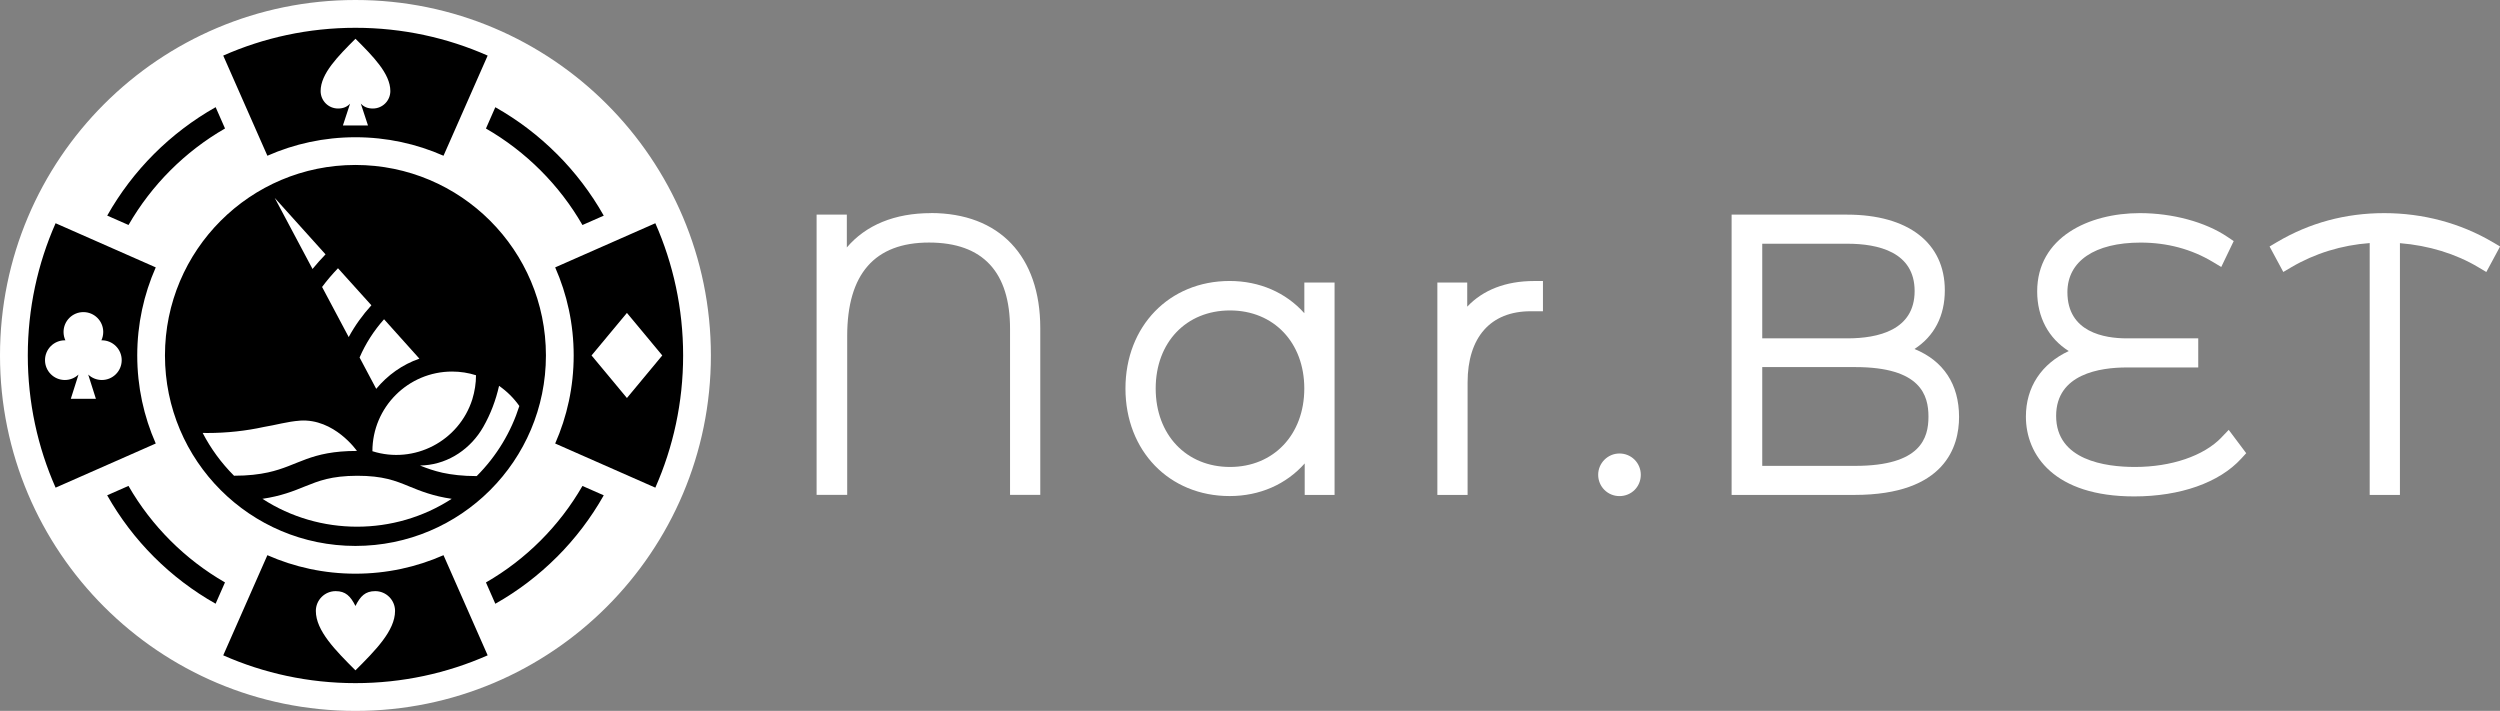
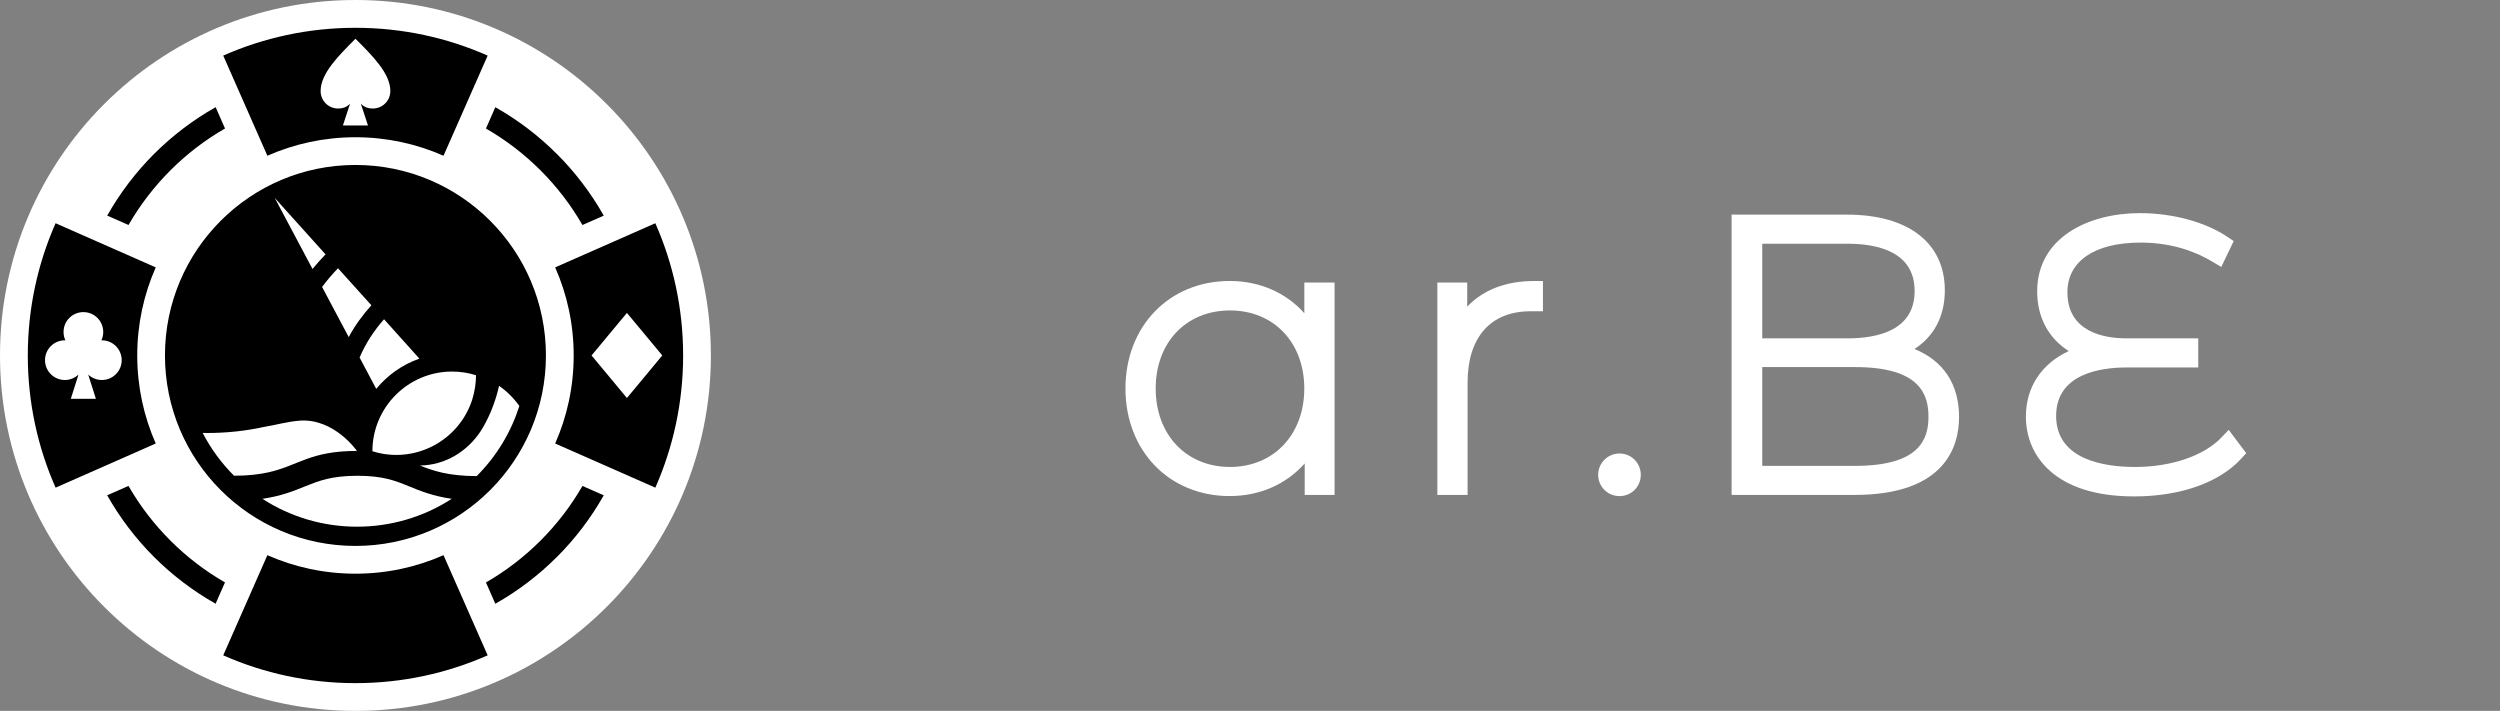
<svg xmlns="http://www.w3.org/2000/svg" id="a" data-name="Layer 1" viewBox="0 0 616.06 175.18">
  <rect x="0" y="0" width="616.06" height="175.18" fill="#808080" stroke="none" />
  <defs>
    <style>
      .b {
        fill: none;
      }

      .c {
        fill-rule: evenodd;
      }

      .c, .d {
        fill: #fff;
      }
    </style>
  </defs>
  <g>
-     <path class="d" d="M229.39,52.52c-8.92,0-16.03,2.95-20.71,8.46v-8.1h-7.45v69.07h7.54v-39.16c0-15.28,6.78-23.02,20.16-23.02s19.97,7.36,19.97,21.27v40.91h7.45v-41.1c0-17.75-10.08-28.35-26.96-28.35Z" />
    <path class="d" d="M321.41,77.17c-4.52-5.06-11.01-7.93-18.4-7.93-14.87,0-25.67,11.14-25.67,26.5s10.79,26.5,25.67,26.5c7.44,0,13.96-2.91,18.5-8.04v7.77h7.36v-52.35h-7.45v7.56ZM303.1,115.07c-10.78,0-18.31-7.95-18.31-19.33s7.53-19.24,18.31-19.24,18.31,7.91,18.31,19.24-7.53,19.33-18.31,19.33Z" />
    <path class="d" d="M361.56,75.57v-5.95h-7.36v52.35h7.45v-27.7c0-11.17,5.66-17.57,15.54-17.57h3.03v-7.45h-2.2c-6.95,0-12.58,2.2-16.46,6.32Z" />
    <path class="d" d="M399.08,111.75c-2.89,0-5.25,2.36-5.25,5.25s2.31,5.25,5.25,5.25,5.25-2.3,5.25-5.25-2.36-5.25-5.25-5.25Z" />
    <path class="d" d="M471.77,86c4.87-3.15,7.48-8.12,7.48-14.46,0-11.68-9.01-18.65-24.1-18.65h-28.44v69.07h30.29c22.41,0,25.76-12.03,25.76-19.2,0-8.07-3.85-13.85-10.99-16.76ZM434.26,60.06h20.99c7.55,0,16.56,2.02,16.56,11.66s-9,11.66-16.56,11.66h-20.99v-23.32ZM457.19,114.8h-22.93v-24.34h22.93c16.17,0,18.03,6.97,18.03,12.22s-1.87,12.12-18.03,12.12Z" />
    <path class="d" d="M547.43,107.8c-4.38,4.55-12.36,7.27-21.33,7.27-7.25,0-19.42-1.63-19.42-12.58,0-10.38,10.89-11.94,17.39-11.94h17.63v-7.17h-17.63c-5.46,0-14.61-1.48-14.61-11.38,0-7.65,6.74-12.22,18.03-12.22,6.54,0,12.53,1.6,17.81,4.77l2.07,1.24,3.07-6.38-1.58-1.06c-5.42-3.65-13.48-5.83-21.55-5.83-12.59,0-25.3,5.96-25.3,19.29,0,6.39,2.82,11.58,7.78,14.7-6.71,3.12-10.56,8.87-10.56,16.16,0,9.51,7.01,19.66,26.68,19.66,11.35,0,20.97-3.39,26.38-9.31l1.23-1.34-4.31-5.75-1.79,1.86Z" />
-     <path class="d" d="M614.24,59.66c-7.91-4.67-17.14-7.14-26.71-7.14s-18.41,2.4-26.43,7.14l-1.82,1.08,3.38,6.28,1.97-1.16c5.79-3.41,12.42-5.46,19.32-5.96v62.07h7.45v-62.05c7.11.58,13.75,2.61,19.31,5.93l1.98,1.18,3.39-6.29-1.82-1.08Z" />
  </g>
  <circle cx="87.56" cy="87.43" r="84.31" />
  <g>
    <g>
-       <path class="d" d="M87.59,149.33c1.22-2.44,2.44-3.66,4.88-3.66,2.69,0,4.88,2.19,4.88,4.88,0,4.88-4.88,9.76-9.76,14.64-4.88-4.88-9.76-9.76-9.76-14.64,0-2.69,2.19-4.88,4.88-4.88,2.44,0,3.66,1.22,4.88,3.66h0Z" />
      <path class="c" d="M86.28,25.53c-.76.8-1.67,1.21-2.98,1.21-2.37,0-4.29-1.92-4.29-4.3,0-4.3,4.29-8.59,8.59-12.89,4.3,4.3,8.59,8.59,8.59,12.89,0,2.37-1.92,4.3-4.3,4.3-1.31,0-2.23-.4-2.98-1.21l.23.7,1.54,4.69h-6.18l1.54-4.69.23-.7h0Z" />
      <polygon class="c" points="154.49 77.11 158.85 82.35 163.2 87.59 158.85 92.83 154.49 98.08 150.13 92.83 145.77 87.59 150.13 82.35 154.49 77.11 154.49 77.11" />
      <path class="c" d="M16,83.86s.08,0,.11,0c-.29-.63-.45-1.32-.45-2.06,0-2.7,2.19-4.89,4.89-4.89s4.89,2.19,4.89,4.89c0,.74-.16,1.43-.45,2.06.04,0,.08,0,.11,0,2.7,0,4.89,2.19,4.89,4.89s-2.19,4.89-4.89,4.89c-1.3,0-2.49-.51-3.36-1.34l.35,1.12,1.54,4.85h-6.18l1.54-4.85.35-1.12c-.88.83-2.06,1.34-3.36,1.34-2.7,0-4.89-2.19-4.89-4.89s2.19-4.89,4.89-4.89h0Z" />
      <g>
        <path class="b" d="M38.37,109.3c-2.93-6.64-4.56-13.98-4.56-21.7s1.63-15.06,4.56-21.7l-4.01-1.77-20.67-9.11c-4.4,9.97-6.85,20.99-6.85,32.58s2.45,22.62,6.85,32.58l20.67-9.11,4.01-1.77Z" />
        <path class="b" d="M109.3,136.82c-6.64,2.93-13.98,4.56-21.7,4.56s-15.06-1.63-21.7-4.56l-1.77,4.01-9.11,20.67c9.97,4.4,20.99,6.85,32.58,6.85s22.62-2.45,32.58-6.85l-9.11-20.67-1.77-4.01Z" />
        <circle class="b" cx="87.59" cy="87.59" r="46.94" transform="translate(-13.87 16.53) rotate(-9.99)" />
        <path class="b" d="M65.89,38.37c6.64-2.93,13.98-4.56,21.7-4.56s15.06,1.63,21.7,4.56l1.77-4.01,9.11-20.67c-9.97-4.4-20.99-6.85-32.58-6.85s-22.62,2.45-32.58,6.85l9.11,20.67,1.77,4.01Z" />
-         <path class="b" d="M161.49,55.01l-20.67,9.11-4.01,1.77c2.93,6.64,4.56,13.98,4.56,21.7s-1.63,15.06-4.56,21.7l4.01,1.77,20.67,9.11c4.4-9.96,6.85-20.99,6.85-32.58s-2.45-22.62-6.85-32.58Z" />
        <path class="d" d="M87.59,0C39.22,0,0,39.22,0,87.59s39.22,87.59,87.59,87.59,87.59-39.22,87.59-87.59S135.97,0,87.59,0ZM137.24,37.95c4.5,4.5,8.39,9.61,11.54,15.19l-5.25,2.31c-2.84-4.94-6.32-9.46-10.32-13.46-4-4-8.53-7.48-13.46-10.32l2.31-5.25c5.58,3.15,10.69,7.04,15.18,11.54ZM134.53,87.59c0,25.92-21.01,46.94-46.94,46.94s-46.94-21.01-46.94-46.94,21.01-46.94,46.94-46.94,46.94,21.01,46.94,46.94ZM87.59,6.85c11.59,0,22.62,2.45,32.58,6.85l-9.11,20.67-1.77,4.01c-6.64-2.93-13.98-4.56-21.7-4.56s-15.06,1.63-21.7,4.56l-1.77-4.01-9.11-20.67c9.96-4.4,20.99-6.85,32.58-6.85ZM37.95,37.95c4.5-4.5,9.61-8.39,15.19-11.54l2.31,5.25c-4.94,2.84-9.46,6.32-13.46,10.32-4,4-7.48,8.53-10.32,13.46l-5.25-2.31c3.15-5.58,7.04-10.69,11.54-15.19ZM13.7,120.17c-4.4-9.96-6.85-20.99-6.85-32.58s2.45-22.62,6.85-32.58l20.67,9.11,4.01,1.77c-2.93,6.64-4.56,13.98-4.56,21.7s1.63,15.06,4.56,21.7l-4.01,1.77-20.67,9.11ZM37.95,137.24c-4.5-4.5-8.39-9.61-11.54-15.19l5.25-2.31c2.84,4.94,6.32,9.46,10.32,13.46,4,4,8.53,7.48,13.46,10.32l-2.31,5.25c-5.58-3.15-10.69-7.04-15.19-11.54ZM87.59,168.34c-11.59,0-22.62-2.45-32.58-6.85l9.11-20.67,1.77-4.01c6.64,2.93,13.98,4.56,21.7,4.56s15.06-1.63,21.7-4.56l1.77,4.01,9.11,20.67c-9.97,4.4-20.99,6.85-32.58,6.85ZM137.24,137.24c-4.5,4.5-9.6,8.39-15.18,11.54l-2.31-5.25c4.94-2.84,9.46-6.32,13.46-10.32,4-4,7.48-8.53,10.32-13.46l5.25,2.31c-3.15,5.58-7.04,10.69-11.54,15.19ZM140.82,111.06l-4.01-1.77c2.93-6.64,4.56-13.98,4.56-21.7s-1.63-15.06-4.56-21.7l4.01-1.77,20.67-9.11c4.4,9.97,6.85,20.99,6.85,32.58s-2.45,22.62-6.85,32.58l-20.67-9.11Z" />
      </g>
    </g>
    <path class="d" d="M100.85,119.87c2.81,1.15,5.92,2.39,10.46,3.05-14.12,9.16-32.53,9.16-46.64,0,4.56-.67,7.65-1.9,10.46-3.05,3.48-1.39,6.47-2.6,12.88-2.63,6.38,0,9.4,1.21,12.85,2.63ZM91.77,111.19c10.31,3.27,21.35-2.48,24.62-12.79.6-1.97.91-3.96.91-5.93-1.87-.6-3.87-.91-5.9-.91-10.83,0-19.63,8.8-19.63,19.63h0ZM77.01,66.28c1.03-1.24,2.09-2.45,3.21-3.6l-12.52-13.91,9.31,17.51ZM79.37,70.72l6.56,12.34c1.54-2.84,3.42-5.44,5.59-7.83l-8.23-9.13c-1.39,1.45-2.72,2.99-3.93,4.63ZM88.6,88.08l4.11,7.74c2.78-3.36,6.44-5.99,10.64-7.44l-8.71-9.71c-2.48,2.78-4.54,5.96-6.02,9.4h-.03ZM104.62,114.66c-.36,0-.76.06-1.12.06,1.66.67,3.42,1.3,5.56,1.78,2.24.48,4.93.82,8.41.82,5-5,8.5-10.95,10.51-17.27-1.36-1.94-3.06-3.62-5-4.97-.79,3.52-2.07,6.94-3.9,10.14-3.02,5.29-8.38,8.98-14.46,9.44ZM73.91,103.66c-3.07.21-6.03,1.1-8.92,1.56-4.33.95-9.03,1.48-13.95,1.48-.37,0-.73-.01-1.1-.02,1.97,3.8,4.55,7.37,7.73,10.55,3.48,0,6.17-.33,8.4-.82,7.53-1.66,10.22-5.29,21.89-5.29,0,0-5.56-8.04-14.06-7.47Z" />
  </g>
</svg>